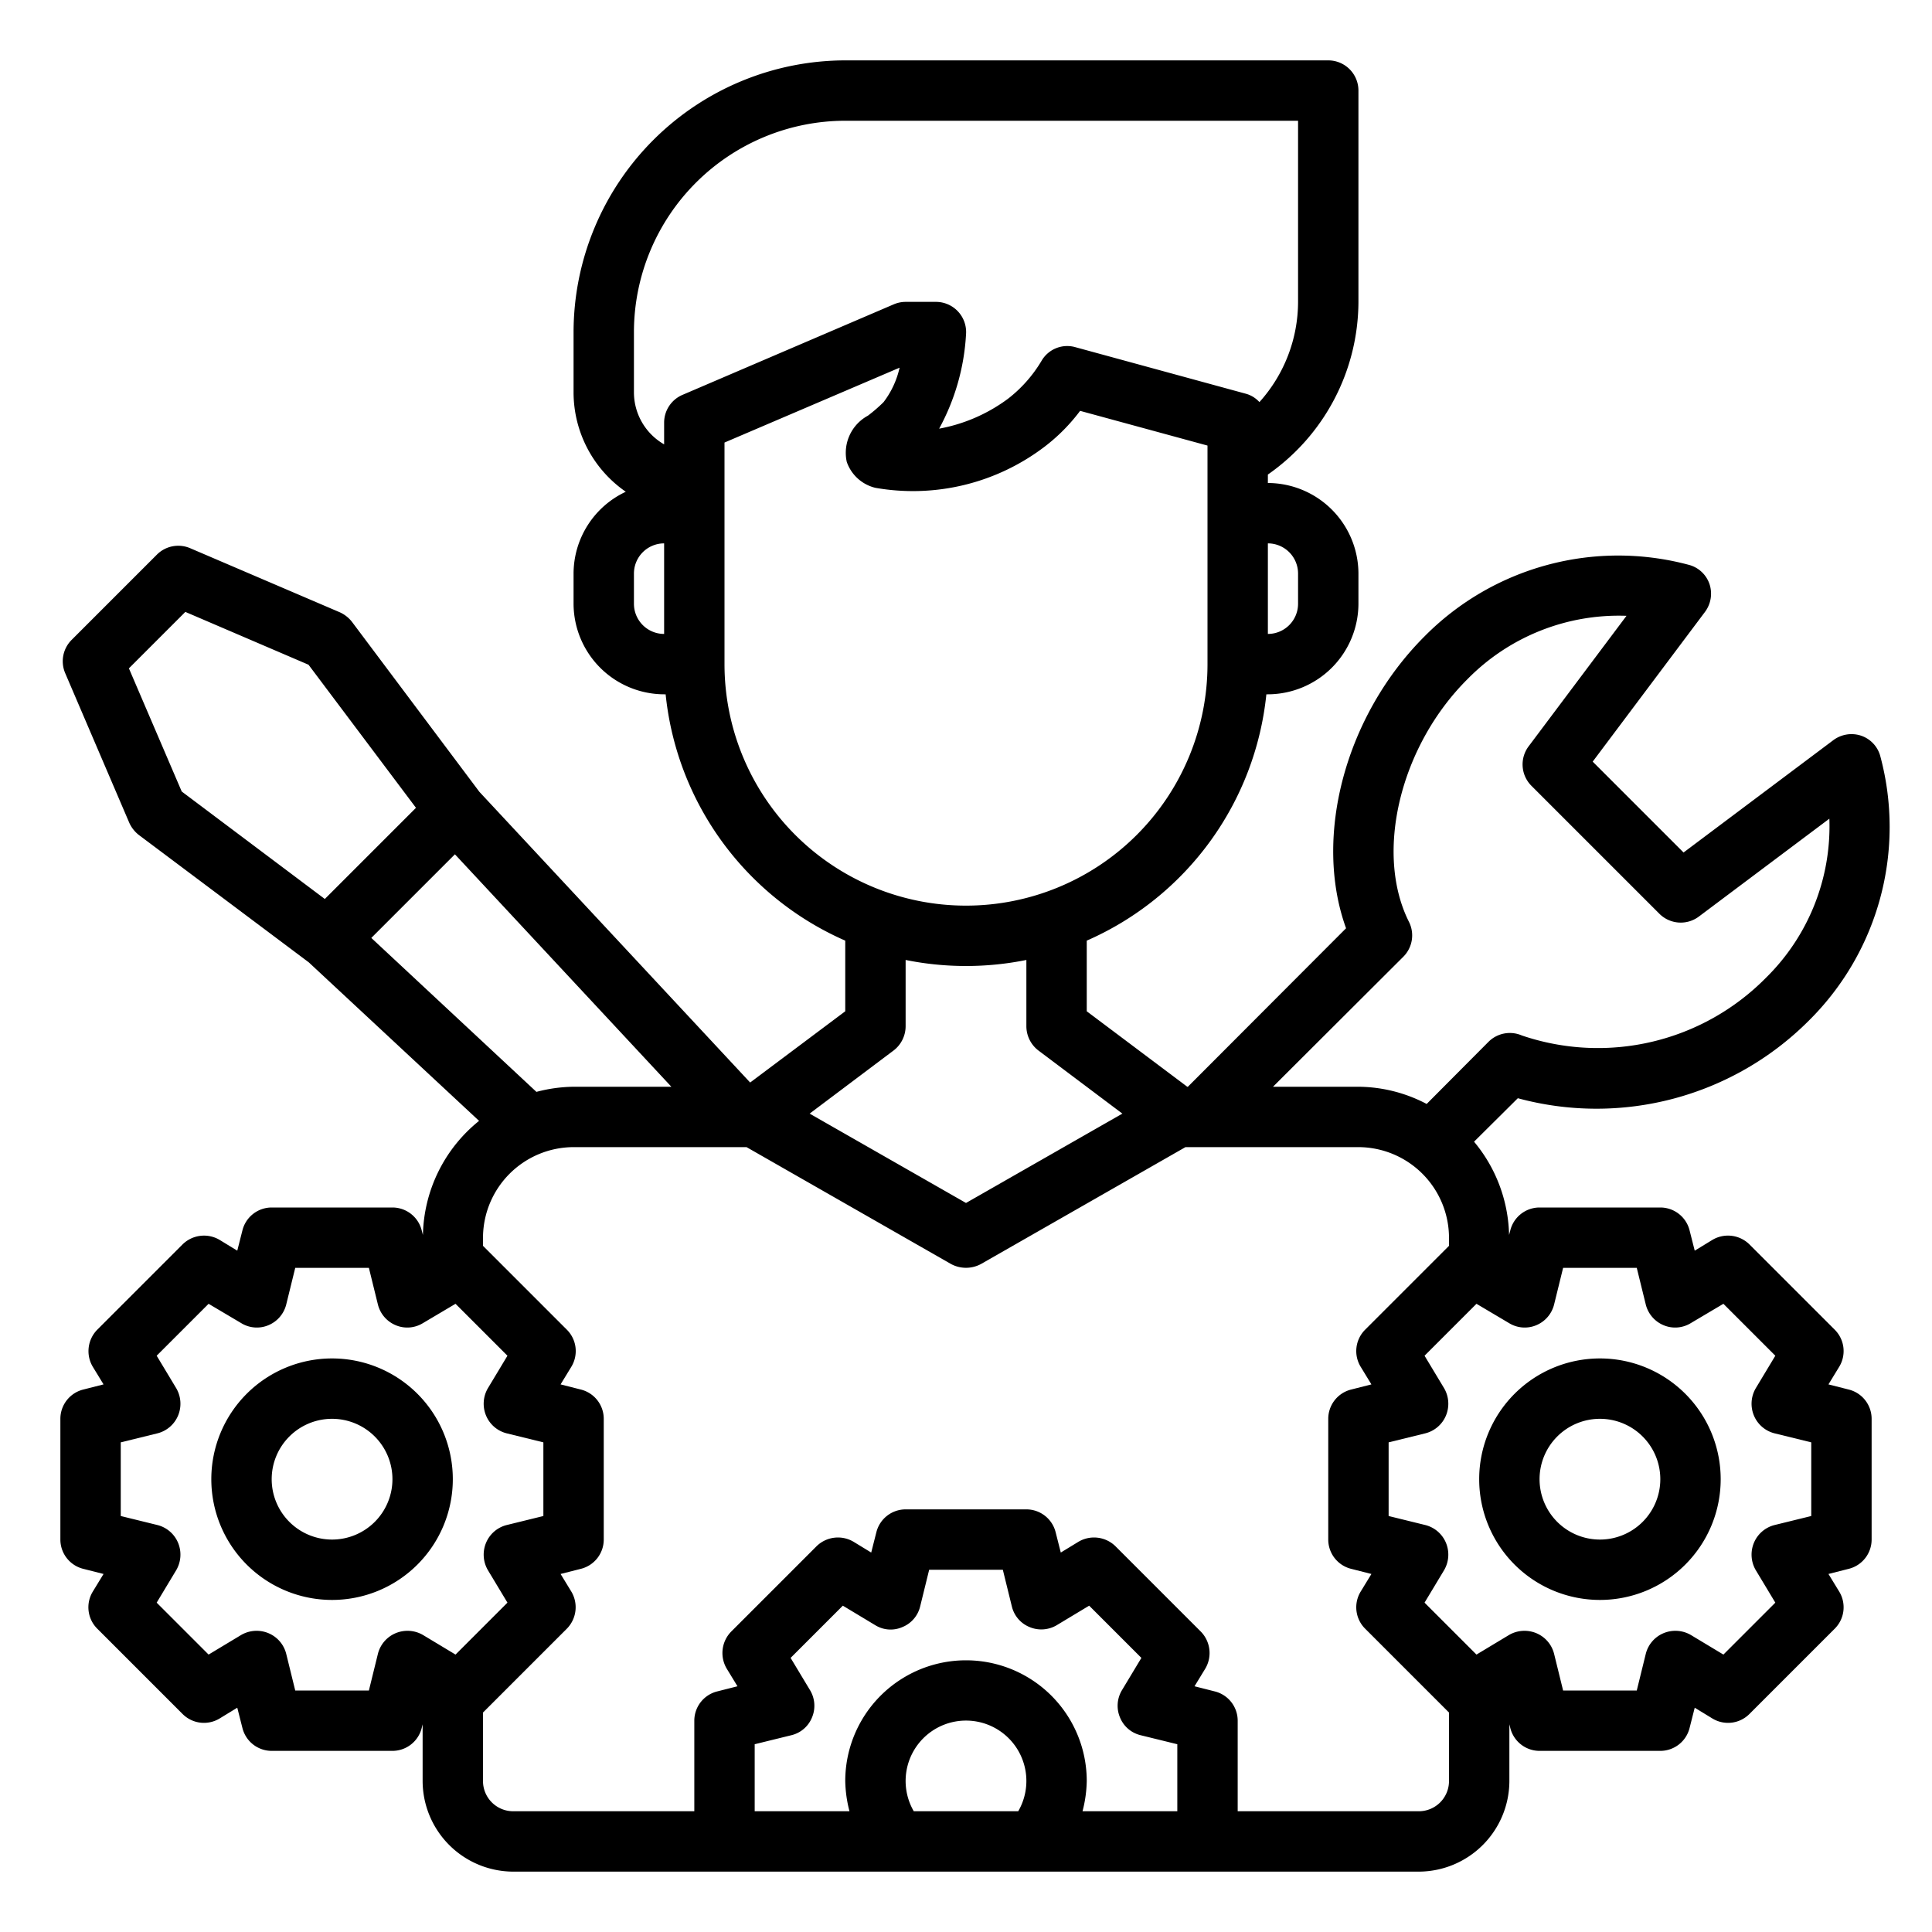
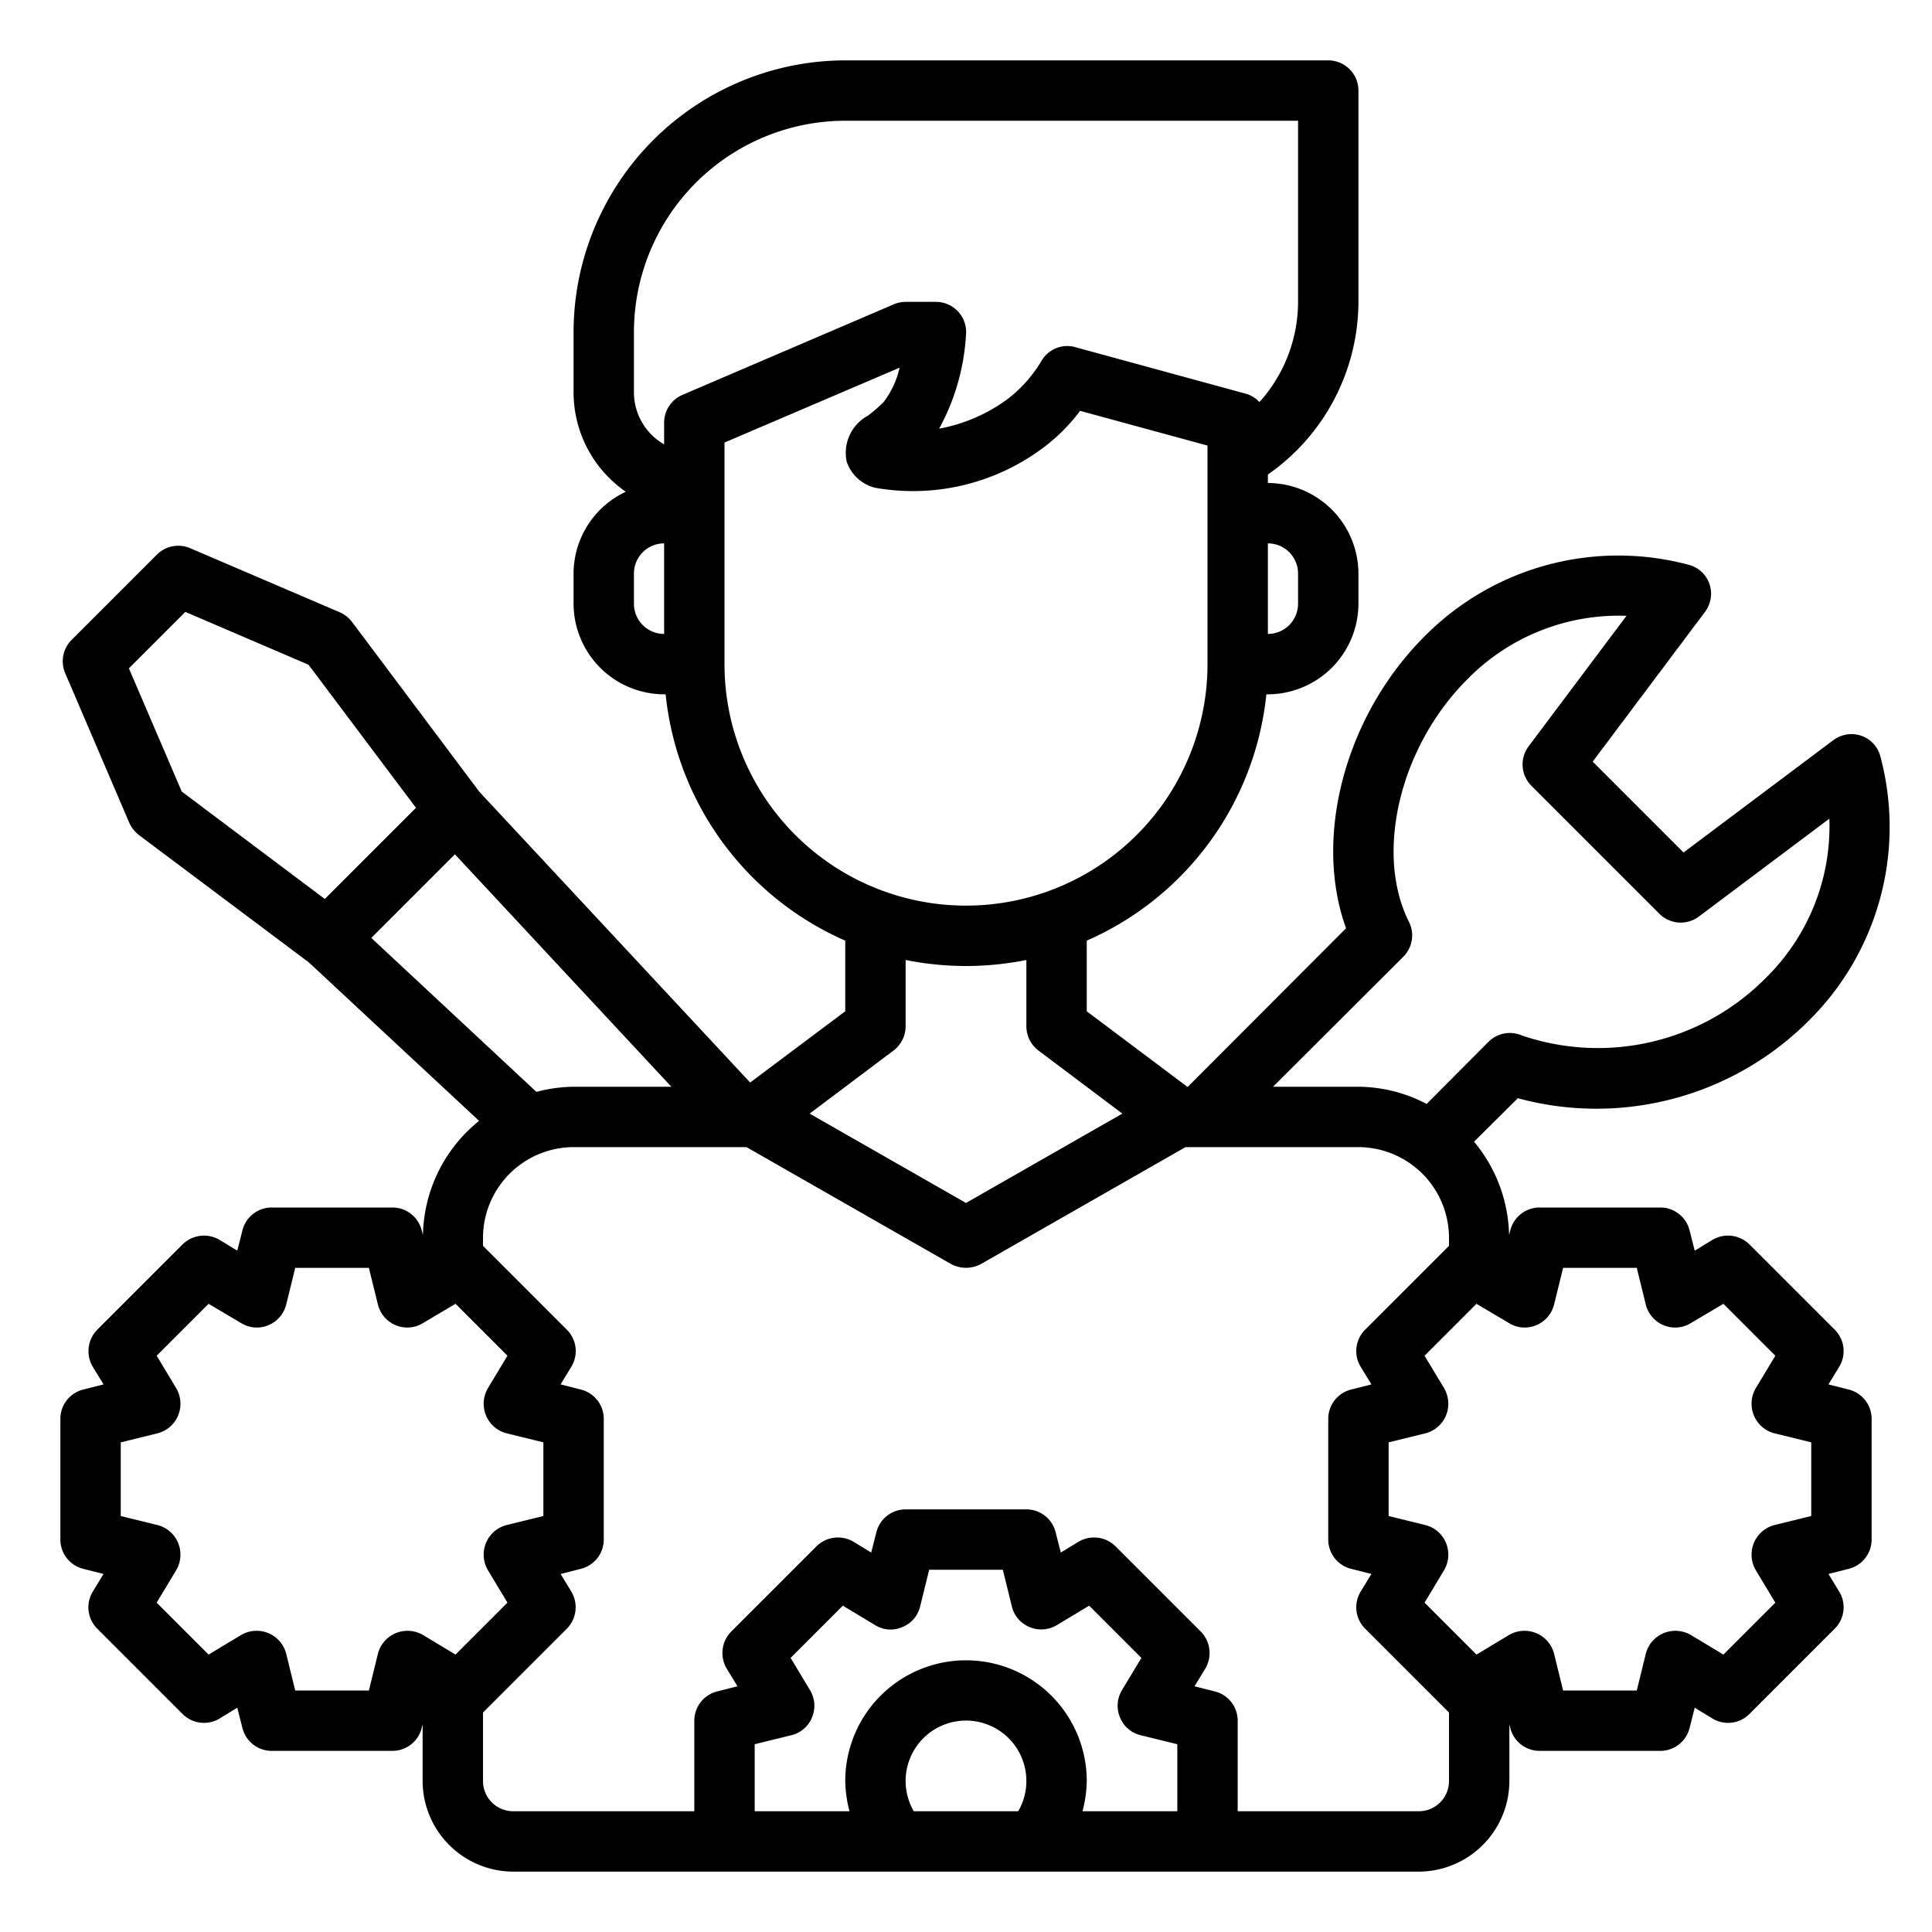
<svg xmlns="http://www.w3.org/2000/svg" viewBox="0 0 64 64" width="512" height="512">
  <g id="technician">
-     <path d="M53,45a4,4,0,1,0,4,4A4,4,0,0,0,53,45Zm0,6a2,2,0,1,1,2-2A2,2,0,0,1,53,51Z" />
    <path d="M61.24,46.03l-.67-.17.36-.59a1,1,0,0,0-.15-1.22l-2.83-2.83a1.012,1.012,0,0,0-1.22-.15l-.59.36-.17-.67A1,1,0,0,0,55,40H51a1,1,0,0,0-.97.76l-.04.15a4.987,4.987,0,0,0-1.16-3.09l1.45-1.44a9.94,9.94,0,0,0,9.64-2.57,9.028,9.028,0,0,0,2.37-8.75.986.986,0,0,0-.64-.69,1.009,1.009,0,0,0-.92.15l-4.96,3.72-3.01-3.01,3.72-4.96a1.009,1.009,0,0,0,.15-.92.986.986,0,0,0-.69-.64,9.028,9.028,0,0,0-8.75,2.37c-2.64,2.64-3.69,6.66-2.6,9.67L39.35,36h-.02L36,33.5V31.16A10.024,10.024,0,0,0,41.95,23H42a3.009,3.009,0,0,0,3-3V19a3.009,3.009,0,0,0-3-3v-.28A7,7,0,0,0,45,10V3a1,1,0,0,0-1-1H28a9.014,9.014,0,0,0-9,9v2a4.008,4.008,0,0,0,1.73,3.29A3,3,0,0,0,19,19v1a3.009,3.009,0,0,0,3,3h.05A10.024,10.024,0,0,0,28,31.16V33.5l-3.15,2.36-8.97-9.63L11.66,20.6a1.065,1.065,0,0,0-.41-.32L6.3,18.16a1,1,0,0,0-1.1.21L2.37,21.2a1,1,0,0,0-.21,1.1l2.12,4.95a1.065,1.065,0,0,0,.32.41l5.63,4.22,5.64,5.25a4.976,4.976,0,0,0-1.86,3.78l-.04-.15A1,1,0,0,0,13,40H9a1,1,0,0,0-.97.76l-.17.67-.59-.36a1.014,1.014,0,0,0-1.22.15L3.22,44.05a1.012,1.012,0,0,0-.15,1.22l.36.59-.67.17A1,1,0,0,0,2,47v4a1,1,0,0,0,.76.97l.67.17-.36.59a1,1,0,0,0,.15,1.22l2.83,2.83a1,1,0,0,0,1.22.15l.59-.36.17.67A1,1,0,0,0,9,58h4a1,1,0,0,0,.97-.76l.03-.12V59a3.009,3.009,0,0,0,3,3H47a3.009,3.009,0,0,0,3-3V57.12l.03.12A1,1,0,0,0,51,58h4a1,1,0,0,0,.97-.76l.17-.67.59.36a1,1,0,0,0,1.22-.15l2.83-2.83a1,1,0,0,0,.15-1.22l-.36-.59.67-.17A1,1,0,0,0,62,51V47A1,1,0,0,0,61.24,46.03ZM46.49,31.69a1,1,0,0,0,.18-1.16c-1.14-2.28-.29-5.81,1.94-8.03a7.023,7.023,0,0,1,5.27-2.1l-3.24,4.32a1,1,0,0,0,.09,1.31l4.24,4.24a1,1,0,0,0,1.31.09l4.32-3.24a7.038,7.038,0,0,1-2.1,5.27,7.821,7.821,0,0,1-8.09,1.91,1,1,0,0,0-1.1.21l-2.05,2.06A4.916,4.916,0,0,0,45,36H42.17ZM43,19v1a1,1,0,0,1-1,1V18A1,1,0,0,1,43,19ZM22,21a1,1,0,0,1-1-1V19a1,1,0,0,1,1-1Zm0-7v.72A1.988,1.988,0,0,1,21,13V11a7.008,7.008,0,0,1,7-7H43v6a4.971,4.971,0,0,1-1.28,3.32.942.942,0,0,0-.46-.28L35.62,11.5a.983.983,0,0,0-1.11.44,4.485,4.485,0,0,1-1.12,1.27,5.479,5.479,0,0,1-2.28.99A7.362,7.362,0,0,0,32,11.09,1,1,0,0,0,31,10H30a1.006,1.006,0,0,0-.39.08l-7,3A1,1,0,0,0,22,14Zm2,8V14.66l5.8-2.48a2.94,2.94,0,0,1-.53,1.14,5.038,5.038,0,0,1-.52.45,1.4,1.4,0,0,0-.7,1.53,1.332,1.332,0,0,0,.95.86,7.2,7.2,0,0,0,5.6-1.36,6.049,6.049,0,0,0,1.18-1.19L40,14.76V22a8,8,0,0,1-16,0Zm5.6,12.8A1.014,1.014,0,0,0,30,34V31.8a10.1,10.1,0,0,0,4,0V34a1.014,1.014,0,0,0,.4.8l2.78,2.09L32,39.85l-5.18-2.96ZM6.02,26.22,4.27,22.14l1.87-1.87,4.08,1.75,3.56,4.74-3.02,3.02Zm6.28,4.85,2.77-2.77L22.24,36H19a5,5,0,0,0-1.23.17Zm1.71,23.09a1.019,1.019,0,0,0-.9-.06,1.007,1.007,0,0,0-.59.68L12.22,56H9.78l-.3-1.22a1.007,1.007,0,0,0-.59-.68,1.019,1.019,0,0,0-.9.06l-1.08.65L5.19,53.09l.65-1.08a1.019,1.019,0,0,0,.06-.9,1.007,1.007,0,0,0-.68-.59L4,50.22V47.78l1.22-.3a1.007,1.007,0,0,0,.68-.59,1.019,1.019,0,0,0-.06-.9l-.65-1.08,1.72-1.72,1.08.64a.989.989,0,0,0,.9.07,1.007,1.007,0,0,0,.59-.68L9.78,42h2.44l.3,1.22a1.007,1.007,0,0,0,.59.68.989.989,0,0,0,.9-.07l1.08-.64,1.72,1.72-.65,1.08a1.019,1.019,0,0,0-.06.9,1.007,1.007,0,0,0,.68.59l1.22.3v2.44l-1.22.3a1.007,1.007,0,0,0-.68.59,1.019,1.019,0,0,0,.06.9l.65,1.08-1.72,1.72ZM33.73,60H30.27a2,2,0,1,1,3.46,0ZM39,60H35.86A4.231,4.231,0,0,0,36,59a4,4,0,0,0-8,0,4.231,4.231,0,0,0,.14,1H25V57.78l1.22-.3a.984.984,0,0,0,.68-.59,1,1,0,0,0-.06-.89l-.65-1.08,1.73-1.73,1.08.65a.967.967,0,0,0,.89.06.984.984,0,0,0,.59-.68l.3-1.22h2.44l.3,1.22a.984.984,0,0,0,.59.68,1,1,0,0,0,.89-.06l1.08-.65,1.73,1.73L37.16,56a1,1,0,0,0-.06.89.984.984,0,0,0,.68.59l1.22.3Zm9-1a1,1,0,0,1-1,1H41V57a1,1,0,0,0-.76-.97l-.67-.17.36-.59a1.014,1.014,0,0,0-.15-1.22l-2.83-2.83a1.014,1.014,0,0,0-1.22-.15l-.59.36-.17-.67A1,1,0,0,0,34,50H30a1,1,0,0,0-.97.76l-.17.67-.59-.36a1.014,1.014,0,0,0-1.22.15l-2.83,2.83a1.014,1.014,0,0,0-.15,1.22l.36.59-.67.17A1,1,0,0,0,23,57v3H17a1,1,0,0,1-1-1V56.73l2.78-2.78a1.012,1.012,0,0,0,.15-1.22l-.36-.59.67-.17A1,1,0,0,0,20,51V47a1,1,0,0,0-.76-.97l-.67-.17.36-.59a1,1,0,0,0-.15-1.22L16,41.27V41a3.009,3.009,0,0,1,3-3h5.73l6.77,3.87a1.044,1.044,0,0,0,1,0L39.27,38H45a3.009,3.009,0,0,1,3,3v.27l-2.78,2.78a1,1,0,0,0-.15,1.22l.36.59-.67.17A1,1,0,0,0,44,47v4a1,1,0,0,0,.76.97l.67.17-.36.59a1,1,0,0,0,.15,1.22L48,56.73Zm12-8.78-1.22.3a1.007,1.007,0,0,0-.68.59,1.019,1.019,0,0,0,.06.9l.65,1.08-1.72,1.72-1.08-.65a1.019,1.019,0,0,0-.9-.06,1.007,1.007,0,0,0-.59.68L54.22,56H51.78l-.3-1.22a1.007,1.007,0,0,0-.59-.68,1.019,1.019,0,0,0-.9.06l-1.08.65-1.72-1.72.65-1.08a1.019,1.019,0,0,0,.06-.9,1.007,1.007,0,0,0-.68-.59L46,50.22V47.78l1.22-.3a1.007,1.007,0,0,0,.68-.59,1.019,1.019,0,0,0-.06-.9l-.65-1.08,1.72-1.72,1.08.64a.989.989,0,0,0,.9.07,1.007,1.007,0,0,0,.59-.68l.3-1.22h2.44l.3,1.22a1.007,1.007,0,0,0,.59.68.989.989,0,0,0,.9-.07l1.08-.64,1.72,1.72-.65,1.08a1.019,1.019,0,0,0-.06.9,1.007,1.007,0,0,0,.68.59l1.22.3Z" />
-     <path d="M11,45a4,4,0,1,0,4,4A4,4,0,0,0,11,45Zm0,6a2,2,0,1,1,2-2A2,2,0,0,1,11,51Z" />
  </g>
</svg>